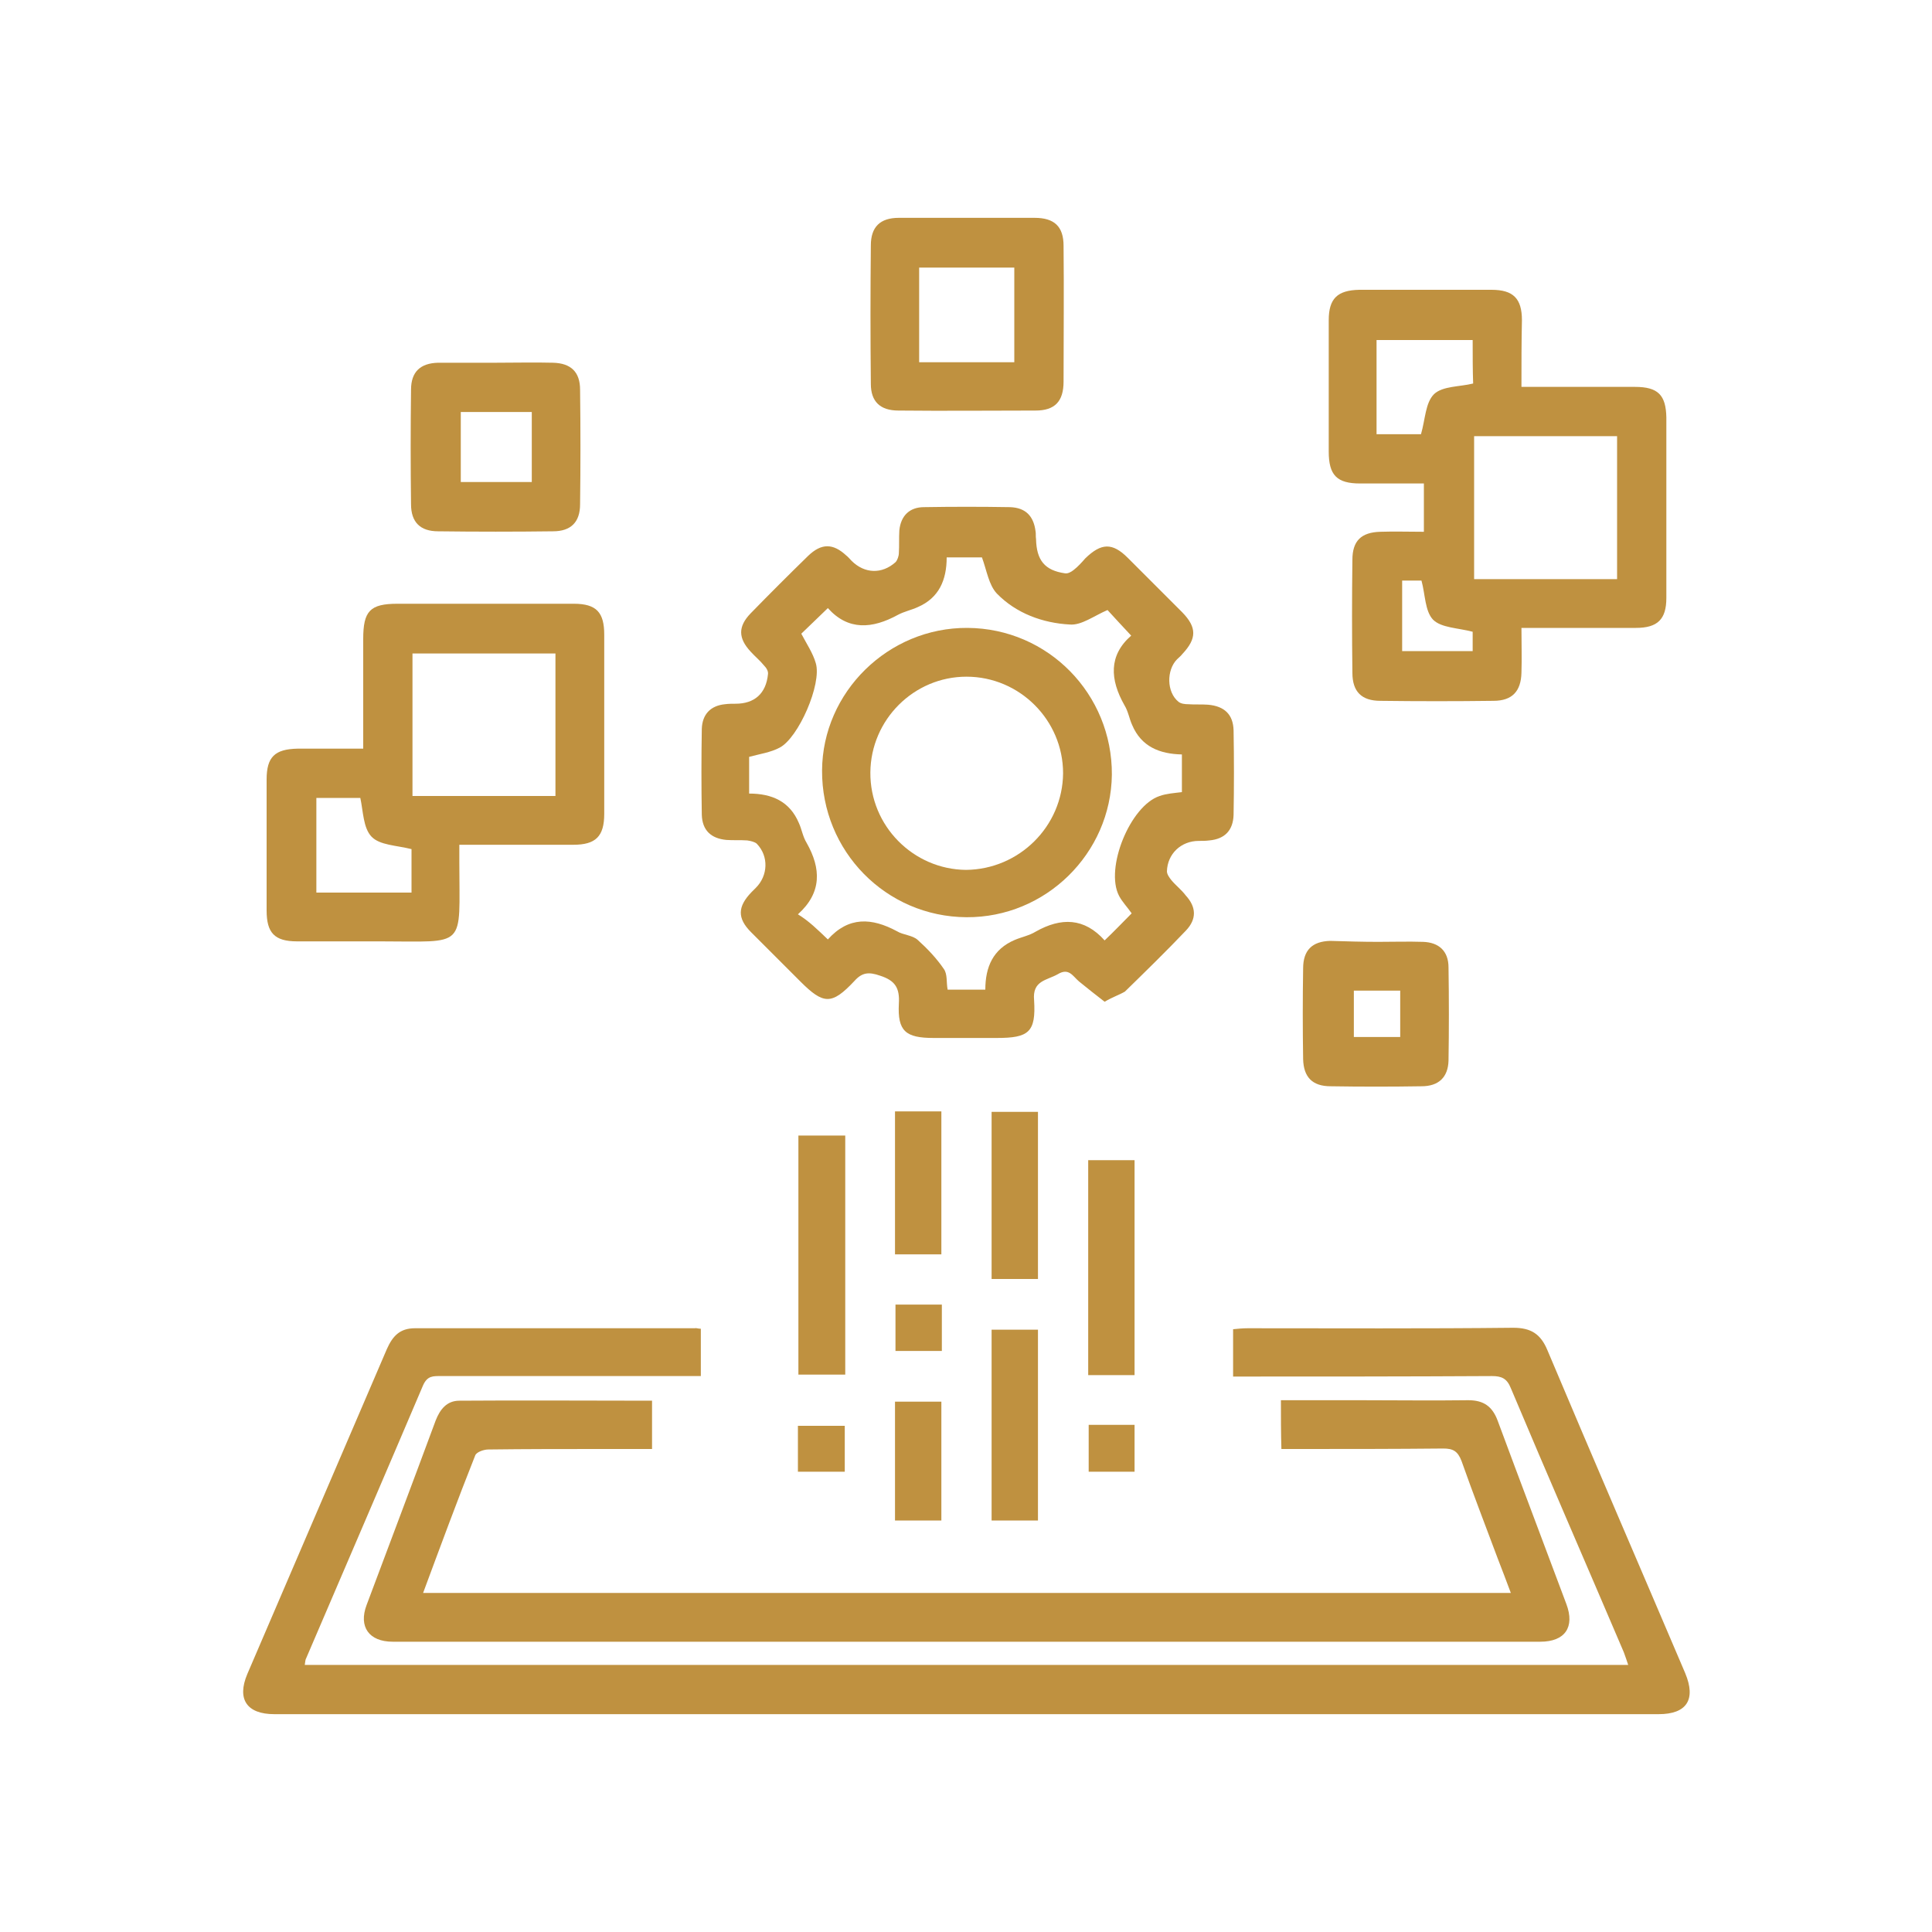
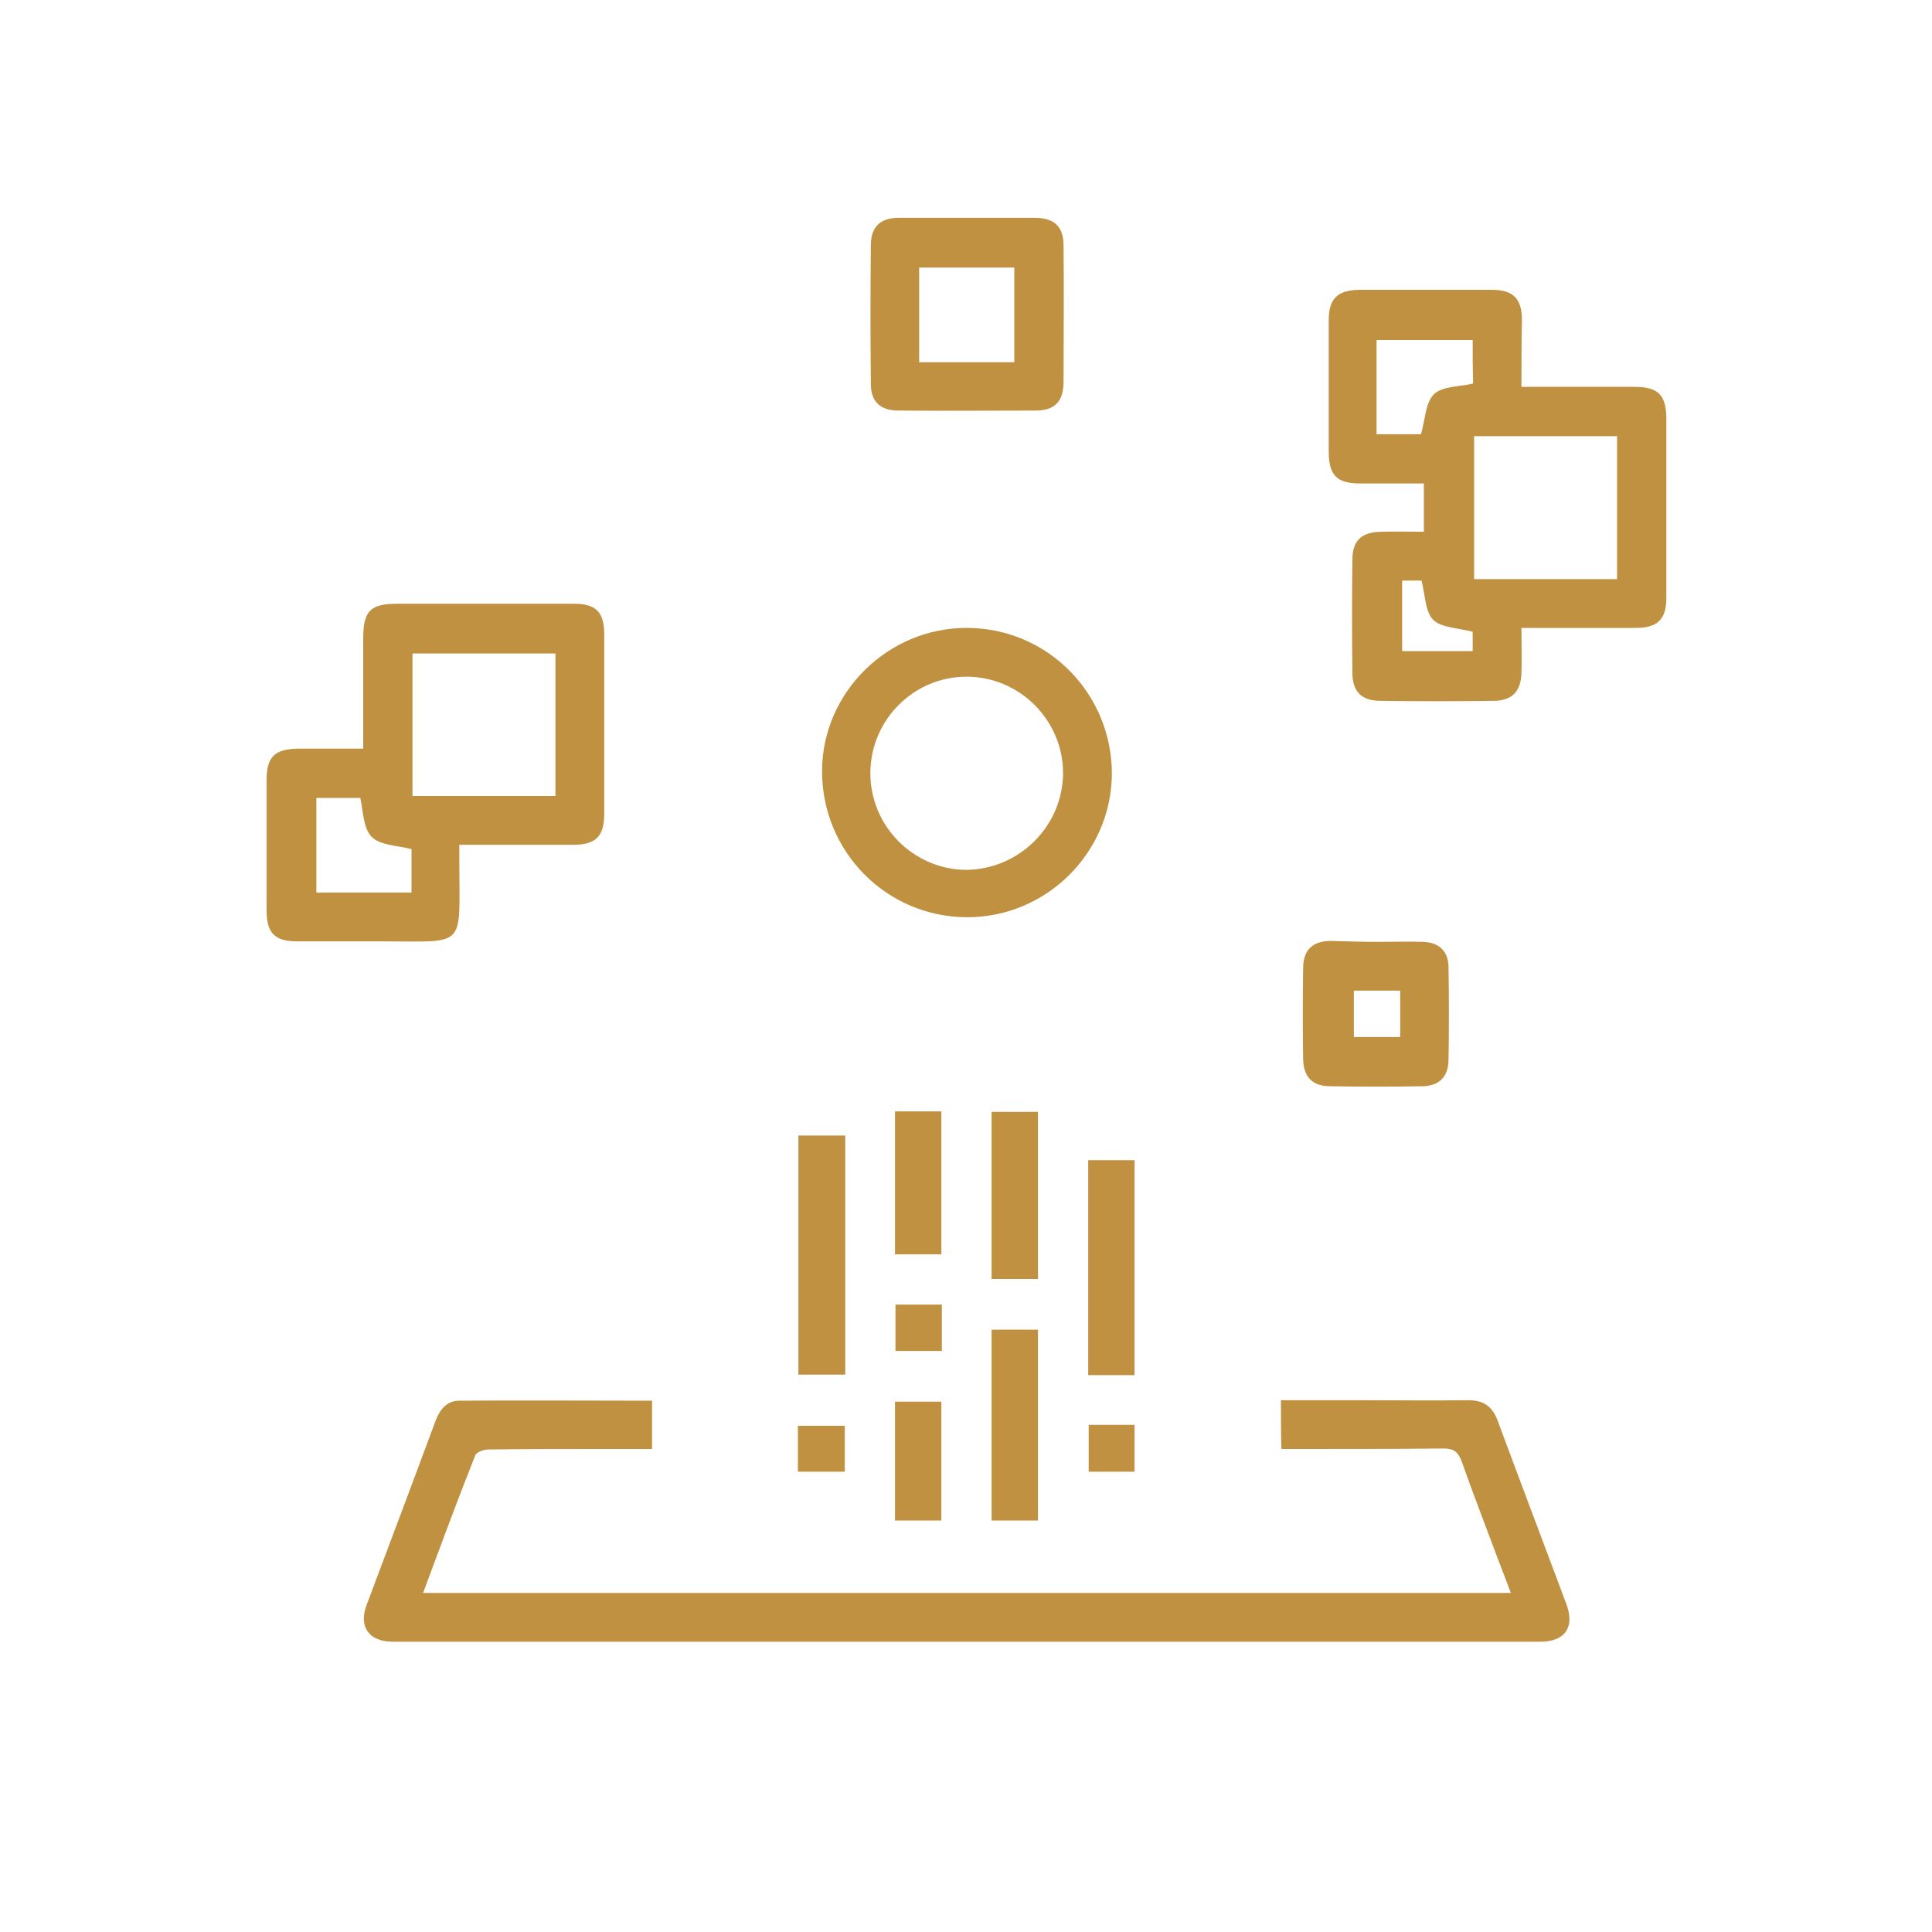
<svg xmlns="http://www.w3.org/2000/svg" version="1.1" id="Layer_1" x="0px" y="0px" width="400px" height="400px" viewBox="0 0 400 400" style="enable-background:new 0 0 400 400;" xml:space="preserve">
  <style type="text/css">
	.st0{fill:#BF9140;}
</style>
  <g>
-     <path class="st0" d="M145.1,275.1c0,3.3,0,6.3,0,9.8c-1.3,0-2.3,0-3.5,0c-16.8,0-33.5,0-50.3,0c-1.6,0-2.8-0.1-3.7,1.9   c-8,18.8-16.1,37.6-24.2,56.5c-0.2,0.3-0.2,0.8-0.3,1.4c91.3,0,182.6,0,274,0c-0.3-0.9-0.6-1.8-0.9-2.6   c-7.8-18.3-15.7-36.4-23.4-54.7c-0.8-2-1.9-2.5-3.9-2.5c-17.8,0.1-35.6,0.1-53.6,0.1c0-3.3,0-6.4,0-9.8c1-0.1,2-0.2,3-0.2   c18.3,0,36.6,0.1,55-0.1c3.7,0,5.7,1.3,7.1,4.7c9.4,22.3,19,44.5,28.5,66.8c2.3,5.5,0.3,8.5-5.5,8.5c-95.6,0-191.1,0-286.6,0   c-5.7,0-7.8-3.1-5.6-8.3c9.6-22.4,19.3-44.9,28.9-67.3c1.2-2.7,2.7-4.3,5.8-4.3c19.3,0,38.7,0,58,0   C144.1,274.9,144.5,275.1,145.1,275.1z" />
    <path class="st0" d="M265.2,289.9c5.6,0,11.1,0,16.6,0c7.4,0,14.8,0.1,22.2,0c3.2,0,5,1.3,6.1,4.3c4.7,12.7,9.5,25.3,14.2,37.9   c1.8,4.8-0.3,7.8-5.4,7.8c-79.2,0-158.4,0-237.6,0c-4.9,0-7.1-3.1-5.4-7.6c4.8-12.8,9.6-25.5,14.3-38.2c0.9-2.3,2.3-4.1,4.9-4.1   c13.2-0.1,26.4,0,39.9,0c0,3.3,0,6.4,0,10c-3.5,0-7,0-10.5,0c-7.8,0-15.6,0-23.4,0.1c-0.9,0-2.4,0.5-2.7,1.2   c-3.7,9.3-7.2,18.8-10.8,28.5c75.1,0,150,0,225.2,0c-0.9-2.4-1.8-4.8-2.7-7.1c-2.5-6.7-5.1-13.4-7.5-20.2c-0.8-2.1-1.8-2.6-3.8-2.6   c-10,0.1-20,0.1-29.9,0.1c-1.2,0-2.3,0-3.6,0C265.2,296.6,265.2,293.5,265.2,289.9z" />
-     <path class="st0" d="M228.7,207.4c-1.8-1.4-3.6-2.8-5.3-4.2c-1.3-1.1-2.1-2.9-4.4-1.5c-2.3,1.3-5.3,1.3-4.9,5.4   c0.4,6.6-1.1,7.8-7.7,7.8c-4.3,0-8.8,0-13.1,0c-5.8,0-7.5-1.4-7.2-7.1c0.2-3.3-0.8-4.8-3.9-5.8c-2.3-0.8-3.7-0.7-5.3,1.1   c-4.7,5-6.4,4.9-11.2,0.1c-3.4-3.4-6.8-6.8-10.2-10.2c-2.9-2.9-2.8-5.3,0.1-8.3c0.3-0.3,0.6-0.6,0.9-0.9c2.5-2.5,2.7-6.5,0.2-9.1   c-0.4-0.4-1.3-0.6-2-0.7c-1.4-0.1-2.9,0-4.3-0.1c-3.2-0.3-5-2-5.1-5.2c-0.1-5.9-0.1-11.8,0-17.8c0.1-3,1.8-4.8,4.8-5.1   c0.8-0.1,1.4-0.1,2.2-0.1c3.9,0,6.3-2.1,6.7-6.1c0.1-0.6-0.3-1.3-0.8-1.8c-0.8-1-1.9-1.9-2.8-2.9c-2.6-2.8-2.6-5.2,0-7.9   c3.9-4,7.9-8,11.9-11.9c2.8-2.7,5.2-2.6,7.9-0.1c0.4,0.3,0.8,0.8,1.1,1.1c2.7,2.7,6.3,2.8,9.1,0.3c0.4-0.4,0.7-1.3,0.7-1.9   c0.1-1.6,0-3.1,0.1-4.7c0.3-3,2.1-4.8,5.1-4.8c5.9-0.1,11.8-0.1,17.8,0c3.2,0.1,4.9,1.8,5.3,5c0.1,0.5,0,1,0.1,1.6   c0.1,4.4,1.8,6.5,6,7.1c0.6,0.1,1.3-0.3,1.8-0.7c0.9-0.7,1.7-1.6,2.4-2.4c3.3-3.2,5.6-3.3,8.8-0.1c3.8,3.8,7.5,7.5,11.3,11.3   c3,3.1,3,5.4,0,8.6c-0.3,0.4-0.8,0.8-1.1,1.1c-2.2,2.2-2.2,6.8,0.3,8.8c0.5,0.4,1.3,0.5,2,0.5c1.3,0.1,2.7,0,4.1,0.1   c3.4,0.3,5.2,2,5.3,5.3c0.1,5.8,0.1,11.7,0,17.5c-0.1,3.2-1.8,5-5,5.3c-0.8,0.1-1.4,0.1-2.2,0.1c-3.7,0-6.5,2.7-6.6,6.3   c0,0.6,0.5,1.3,0.9,1.8c0.9,1.1,2.1,2,3,3.2c2.2,2.4,2.3,4.9,0,7.3c-4.1,4.3-8.3,8.4-12.6,12.6C231.7,206,230.4,206.4,228.7,207.4z    M171.4,194.5c4.3-4.8,9.1-4.5,14.3-1.7c1.3,0.8,3.2,0.8,4.3,1.8c2,1.8,3.9,3.8,5.4,6c0.8,1.1,0.5,2.8,0.8,4.3c2.7,0,5.1,0,7.8,0   c0-4.7,1.6-8.4,6.1-10.3c1.4-0.6,3-0.9,4.3-1.7c5.3-3,10.1-2.9,14.3,1.8c2-1.9,3.8-3.8,5.6-5.6c-0.9-1.3-1.9-2.3-2.6-3.6   c-3-5.7,2.3-18.7,8.4-20.7c1.4-0.5,3-0.6,4.6-0.8c0-2.6,0-5.1,0-7.8c-4.6-0.1-8.4-1.6-10.3-6.1c-0.6-1.3-0.8-2.8-1.6-4.1   c-3-5.3-3.3-10.3,1.4-14.4c-1.9-2-3.6-3.9-4.9-5.3c-2.8,1.2-5.4,3.2-7.8,3c-5.6-0.3-11.1-2.3-15.1-6.4c-1.7-1.8-2.1-4.8-3.1-7.5   c-2.1,0-4.5,0-7.3,0c0,4.7-1.6,8.4-6,10.3c-1.3,0.6-2.8,0.9-4.1,1.6c-5.3,2.9-10.3,3.3-14.5-1.4c-2,1.9-3.8,3.7-5.5,5.3   c1.1,2.1,2.4,4,3,6.1c1.3,4.3-3.6,15.5-7.5,17.5c-1.9,1-4.1,1.3-6.3,1.9c0,2.3,0,4.8,0,7.6c4.7,0,8.4,1.6,10.3,6.1   c0.6,1.3,0.8,2.8,1.6,4.1c3,5.3,3.2,10.3-1.8,14.8C167.5,190.7,169.3,192.5,171.4,194.5z" />
    <path class="st0" d="M315,80.1c8.2,0,15.8,0,23.5,0c4.8,0,6.4,1.7,6.5,6.3c0,12.5,0,24.9,0,37.4c0,4.4-1.8,6.2-6.3,6.2   c-7.8,0-15.6,0-23.7,0c0,3.3,0.1,6.3,0,9.3c-0.1,3.8-1.9,5.8-5.8,5.8c-7.8,0.1-15.6,0.1-23.4,0c-3.9,0-5.8-1.9-5.8-5.8   c-0.1-7.8-0.1-15.6,0-23.4c0-3.9,1.8-5.7,5.8-5.8c2.9-0.1,5.8,0,9,0c0-3.3,0-6.4,0-10c-4.3,0-8.8,0-13.2,0c-4.8,0-6.5-1.7-6.5-6.6   c0-9.1,0-18.1,0-27.2c0-4.5,1.8-6.2,6.3-6.3c9.2,0,18.3,0,27.4,0c4.5,0,6.3,1.8,6.3,6.3C315,70.8,315,75.2,315,80.1z M305.2,119.9   c10.1,0,19.8,0,29.6,0c0-10,0-19.8,0-29.6c-10,0-19.7,0-29.6,0C305.2,100.2,305.2,109.9,305.2,119.9z M304.9,70.4   c-6.6,0-13.1,0-19.9,0c0,3.3,0,6.5,0,9.7c0,3.3,0,6.6,0,9.8c3.5,0,6.7,0,9.2,0c0.9-3.1,0.9-6.5,2.7-8.3c1.8-1.7,5.3-1.5,8.1-2.2   C304.9,76.7,304.9,73.7,304.9,70.4z M290.3,120.2c0,5.2,0,9.9,0,14.6c5.1,0,9.8,0,14.6,0c0-1.7,0-3.1,0-4c-3-0.8-6.5-0.8-8.2-2.5   c-1.7-1.8-1.6-5.2-2.4-8.1C293.3,120.2,291.8,120.2,290.3,120.2z" />
    <path class="st0" d="M75.2,155c0-7.8,0-15.3,0-22.7c0-5.8,1.4-7.3,7.1-7.3c12.2,0,24.4,0,36.5,0c4.7,0,6.3,1.8,6.3,6.4   c0,12.3,0,24.8,0,37.1c0,4.7-1.8,6.4-6.4,6.4c-7.7,0-15.3,0-23.6,0c0,1.3,0,2.5,0,3.7c0,18,1.7,16.3-16.4,16.3   c-5.8,0-11.4,0-17.2,0c-4.7,0-6.3-1.8-6.3-6.4c0-9,0-18.1,0-27.1c0-4.7,1.7-6.3,6.4-6.4C66,155,70.3,155,75.2,155z M85.4,164.8   c9.9,0,19.8,0,29.6,0c0-10,0-19.8,0-29.5c-10,0-19.8,0-29.6,0C85.4,145.3,85.4,155,85.4,164.8z M85.2,184.8c0-1.9,0-3.5,0-5   c0-1.5,0-3.1,0-4c-3.2-0.8-6.6-0.8-8.3-2.6c-1.7-1.8-1.7-5.2-2.3-8c-2.8,0-6,0-9.1,0c0,6.7,0,13.2,0,19.6   C72.1,184.8,78.5,184.8,85.2,184.8z" />
    <path class="st0" d="M200.4,45.1c4.6,0,9.2,0,13.8,0c4.1,0,6,1.8,6,5.8c0.1,9.3,0,18.8,0,28.1c0,4.1-1.8,6-5.8,6   c-9.5,0-18.9,0.1-28.4,0c-3.8,0-5.7-1.9-5.7-5.5c-0.1-9.6-0.1-19.2,0-28.7c0-3.8,1.9-5.7,5.8-5.7C190.8,45.1,195.6,45.1,200.4,45.1   z M190.3,75c6.8,0,13.2,0,19.7,0c0-6.7,0-13.1,0-19.6c-6.7,0-13.2,0-19.7,0C190.3,62,190.3,68.4,190.3,75z" />
-     <path class="st0" d="M102.7,75.1c3.9,0,7.9-0.1,11.8,0c3.7,0.1,5.6,1.9,5.6,5.6c0.1,7.9,0.1,15.8,0,23.7c0,3.7-1.9,5.6-5.6,5.6   c-7.9,0.1-15.8,0.1-23.8,0c-3.7,0-5.6-1.9-5.6-5.6c-0.1-7.9-0.1-15.8,0-23.7c0-3.7,1.9-5.5,5.6-5.6C94.8,75.1,98.8,75.1,102.7,75.1   z M110.1,85.3c-4.9,0-9.8,0-14.7,0c0,4.9,0,9.8,0,14.5c5,0,9.8,0,14.7,0C110.1,94.9,110.1,90.2,110.1,85.3z" />
    <path class="st0" d="M285.3,195c3.1,0,6.3-0.1,9.3,0c3.3,0.1,5.3,1.9,5.3,5.3c0.1,6.4,0.1,12.9,0,19.3c-0.1,3.4-2,5.3-5.6,5.3   c-6.3,0.1-12.5,0.1-18.8,0c-3.8,0-5.6-1.9-5.7-5.6c-0.1-6.3-0.1-12.5,0-18.8c0-3.8,1.9-5.6,5.6-5.7   C278.8,194.9,282.1,195,285.3,195z M280.3,205.1c0,3.4,0,6.6,0,9.6c3.4,0,6.5,0,9.6,0c0-3.3,0-6.4,0-9.6   C286.7,205.1,283.6,205.1,280.3,205.1z" />
    <path class="st0" d="M175,235.1c0,16.6,0,32.9,0,49.5c-3.2,0-6.3,0-9.7,0c0-16.5,0-32.9,0-49.5C168.5,235.1,171.6,235.1,175,235.1z   " />
    <path class="st0" d="M234.9,284.7c-3.3,0-6.3,0-9.6,0c0-14.8,0-29.6,0-44.5c3.1,0,6.3,0,9.6,0C234.9,254.9,234.9,269.7,234.9,284.7   z" />
    <path class="st0" d="M214.9,314.8c-3.3,0-6.3,0-9.6,0c0-13.2,0-26.3,0-39.5c3.1,0,6.3,0,9.6,0C214.9,288.2,214.9,301.3,214.9,314.8   z" />
    <path class="st0" d="M214.9,264.8c-3.3,0-6.3,0-9.6,0c0-11.5,0-22.9,0-34.6c3.1,0,6.3,0,9.6,0C214.9,241.6,214.9,253,214.9,264.8z" />
    <path class="st0" d="M185.3,230.1c3.3,0,6.3,0,9.6,0c0,9.8,0,19.6,0,29.6c-3.1,0-6.3,0-9.6,0C185.3,249.9,185.3,240,185.3,230.1z" />
    <path class="st0" d="M194.9,314.8c-3.3,0-6.3,0-9.6,0c0-8.2,0-16.3,0-24.6c3.1,0,6.3,0,9.6,0C194.9,298.2,194.9,306.3,194.9,314.8z   " />
    <path class="st0" d="M195,270.1c0,3.3,0,6.4,0,9.6c-3.3,0-6.3,0-9.6,0c0-3.1,0-6.3,0-9.6C188.4,270.1,191.6,270.1,195,270.1z" />
    <path class="st0" d="M165.2,304.7c0-3.3,0-6.3,0-9.5c3.2,0,6.3,0,9.7,0c0,3,0,6.2,0,9.5C171.8,304.7,168.7,304.7,165.2,304.7z" />
    <path class="st0" d="M225.4,295c3.3,0,6.3,0,9.5,0c0,3.2,0,6.3,0,9.7c-3.1,0-6.3,0-9.5,0C225.4,301.4,225.4,298.2,225.4,295z" />
    <path class="st0" d="M200.3,130c16.7,0.1,30,13.7,29.9,30.4c-0.2,16.3-13.7,29.6-30.1,29.5c-16.7-0.1-30-13.7-29.9-30.4   C170.3,143.3,183.9,129.9,200.3,130z M220.1,160.1c0-11-9-20-20-20c-10.9,0-19.8,8.9-19.9,19.8c-0.1,11.1,8.9,20.1,19.8,20.2   C211,180,220,171.1,220.1,160.1z" />
  </g>
</svg>